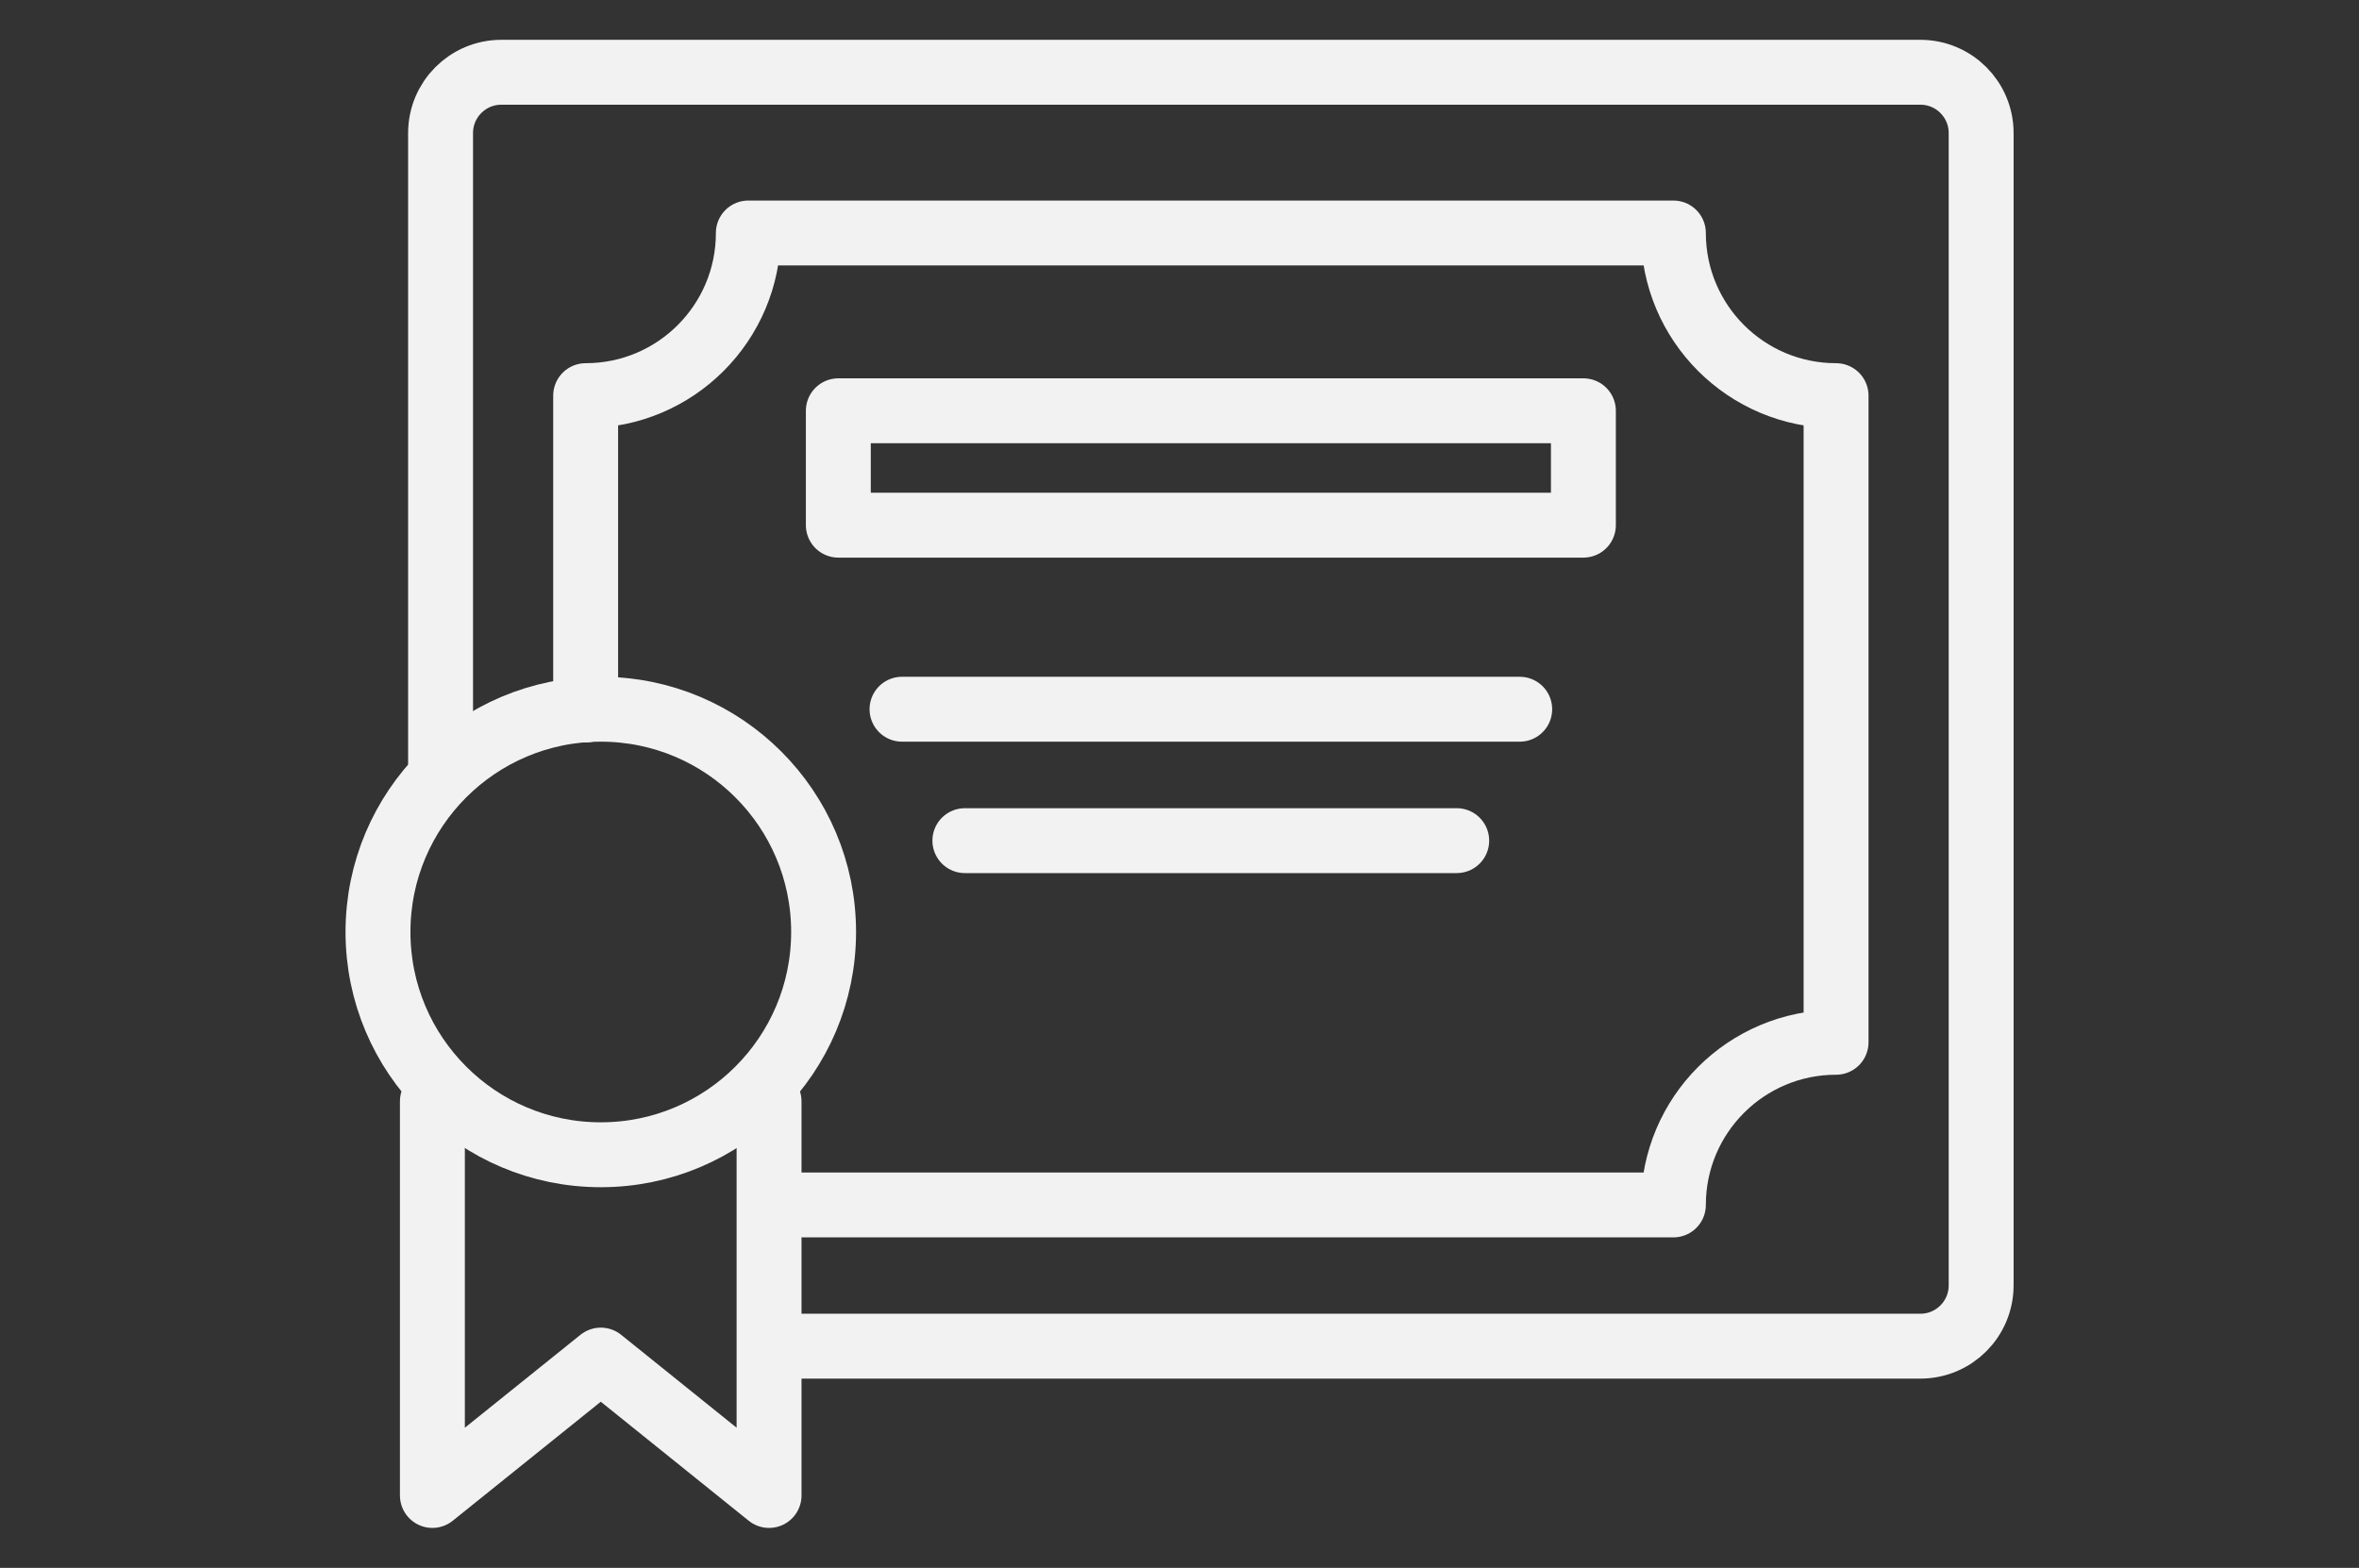
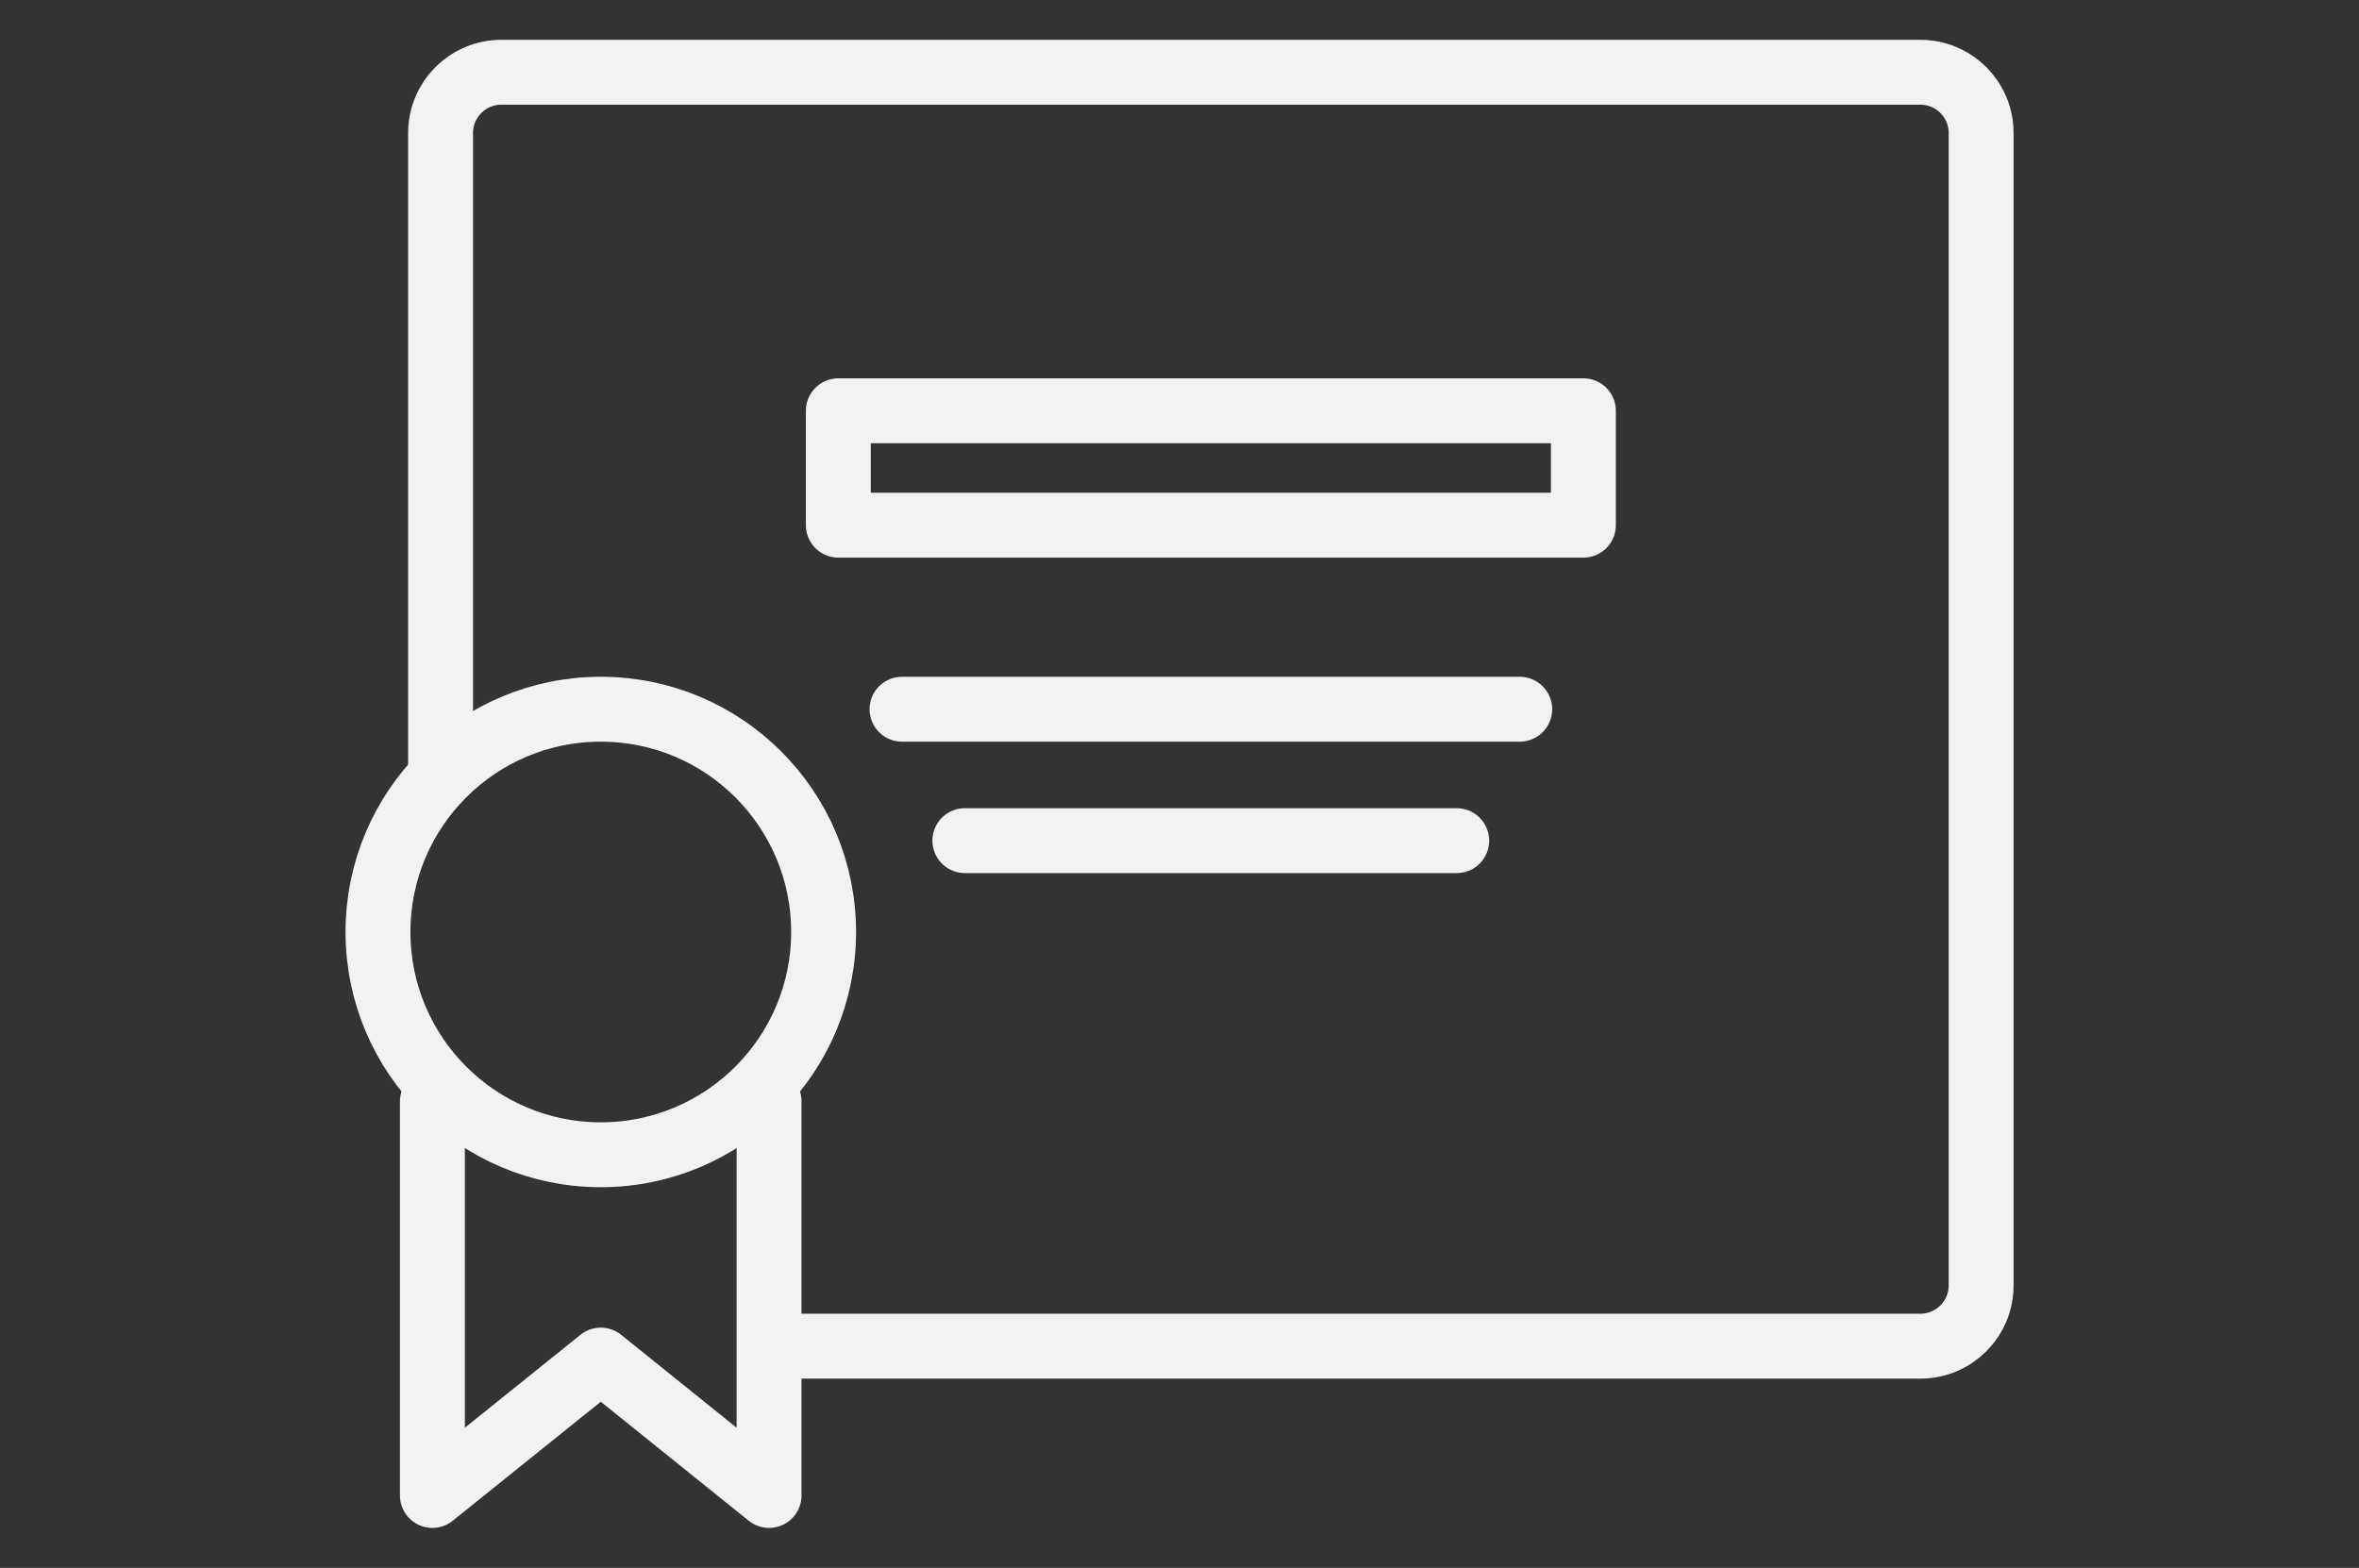
<svg xmlns="http://www.w3.org/2000/svg" id="Layer_1" viewBox="0 0 173 115">
  <rect x="0" y="0" width="173" height="115" fill="#333333" stroke="none" />
  <defs>
    <style>.cls-1{fill:none;stroke:#f2f2f2;stroke-linecap:round;stroke-linejoin:round;stroke-width:4.76px;}</style>
  </defs>
  <path class="cls-1" d="m32.31,56.03V9.76c0-2.46,1.99-4.46,4.46-4.46h104.06c2.46,0,4.46,1.99,4.46,4.46v84.52c0,2.46-1.99,4.46-4.46,4.46H57.99" />
-   <path class="cls-1" d="m42.95,52.08v-23.06c6.59,0,11.93-5.34,11.93-11.93h67.84c0,6.59,5.34,11.93,11.93,11.93v47.43c-6.59,0-11.93,5.34-11.93,11.93H56.86" />
  <rect class="cls-1" x="61.48" y="30.13" width="54.64" height="8.39" />
  <line class="cls-1" x1="66.15" y1="52.02" x2="111.45" y2="52.02" />
  <line class="cls-1" x1="106.83" y1="61.66" x2="70.76" y2="61.66" />
  <polyline class="cls-1" points="56.4 80.78 56.4 109.69 44.06 99.76 31.71 109.69 31.71 80.78" />
  <circle class="cls-1" cx="44.06" cy="68.36" r="16.34" />
</svg>